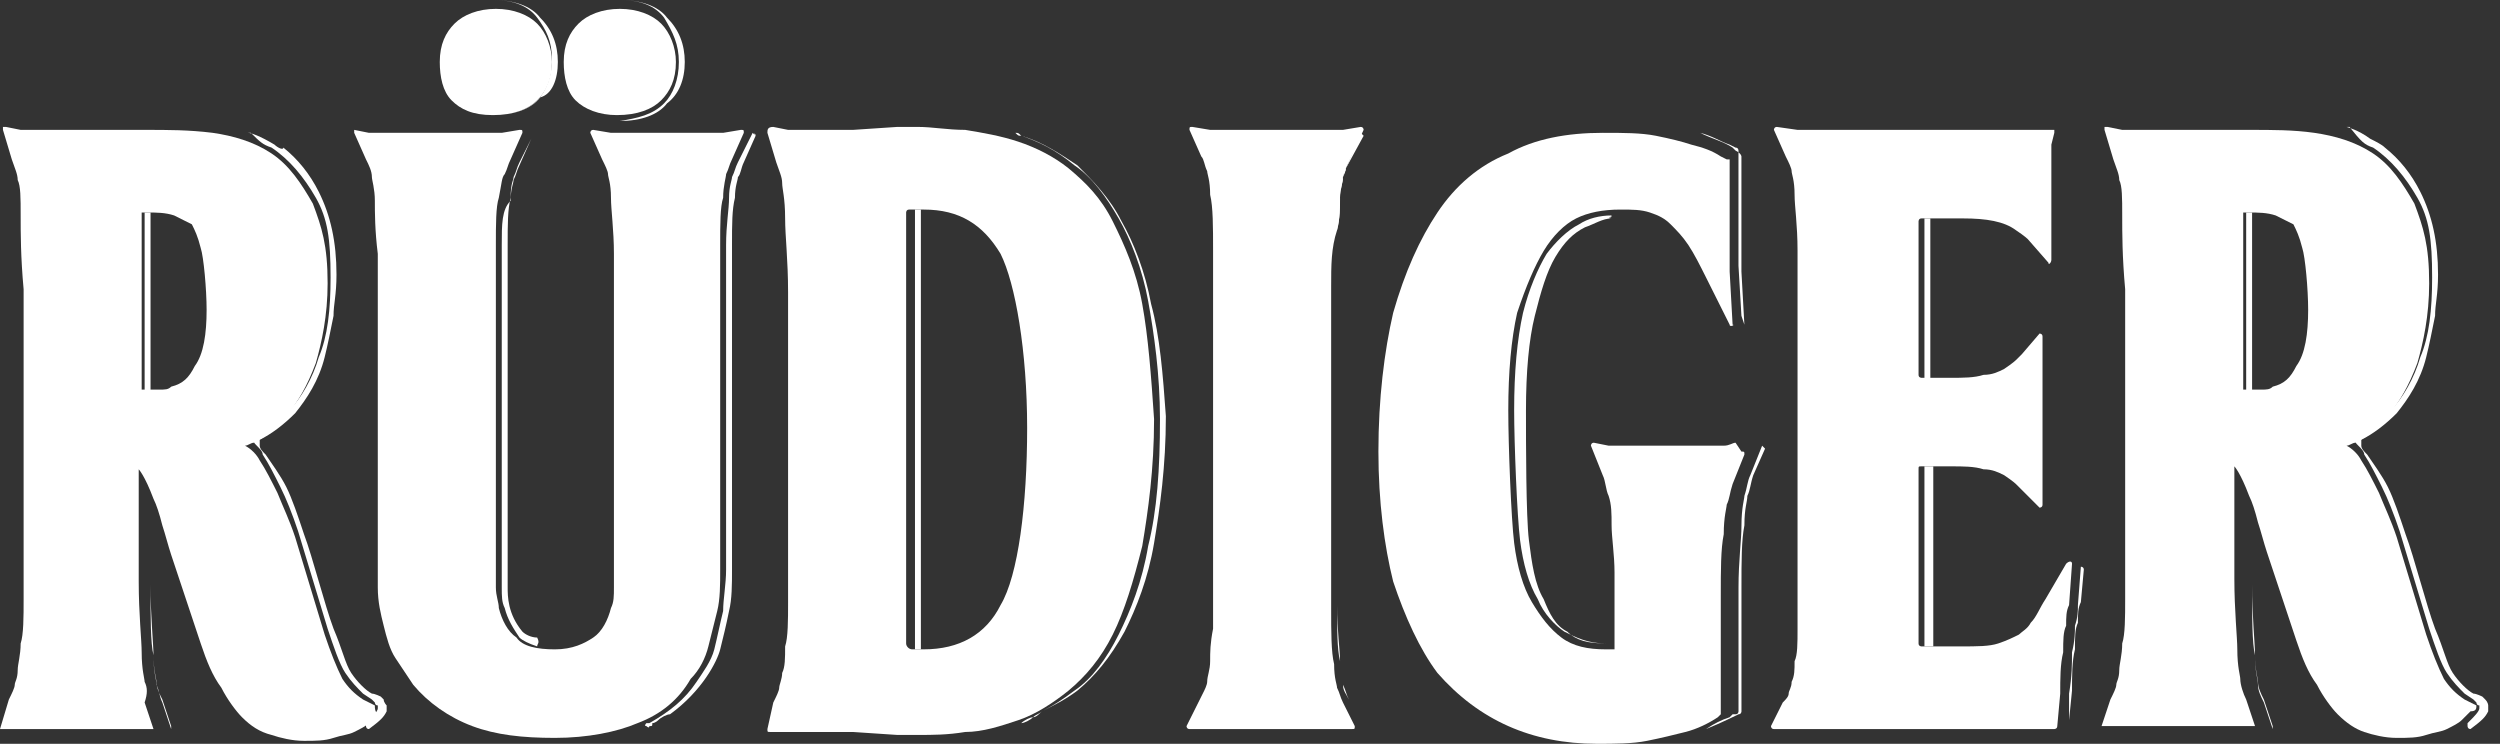
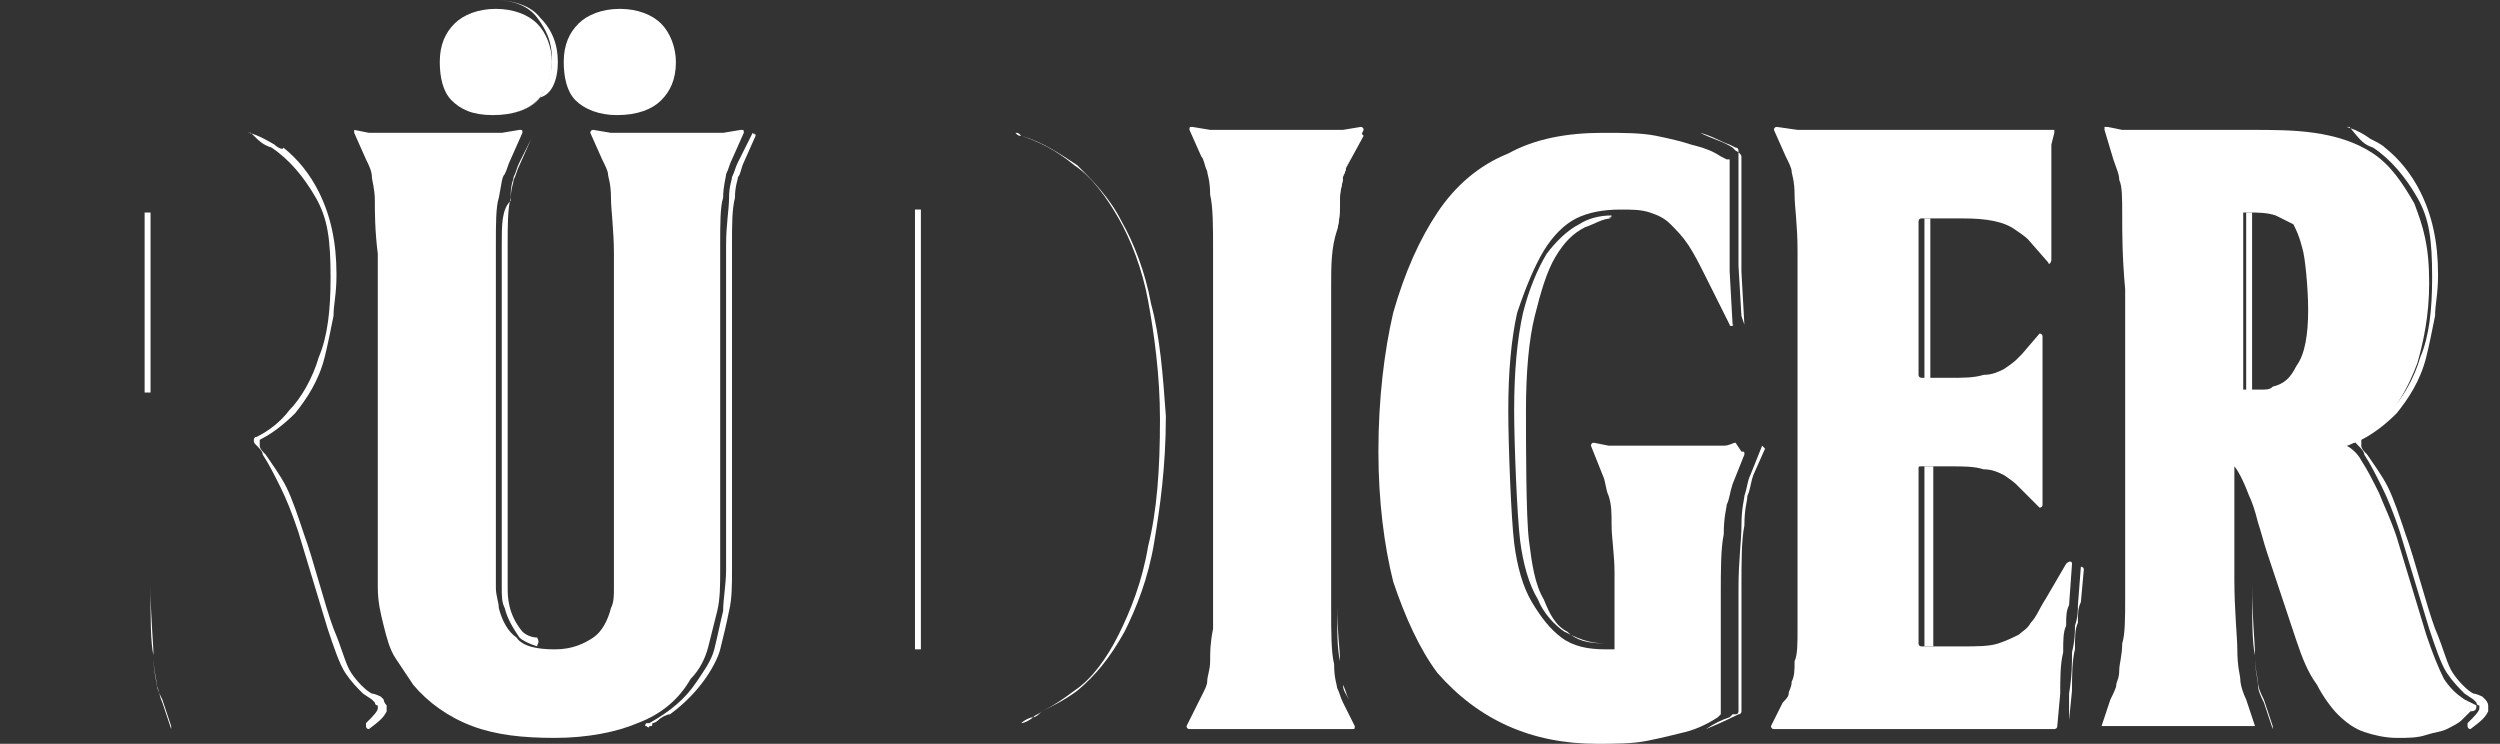
<svg xmlns="http://www.w3.org/2000/svg" width="121" height="36" viewBox="0 0 121 36" fill="none">
  <rect x="0" y="0" width="121" height="36" fill="#333333" stroke="none" />
  <path d="M64.428 13.857C64.428 14.857 64.428 16.143 64.428 17.571C64.428 19.571 64.428 28.286 64.428 29.428C64.428 30.571 64.428 31.571 64.571 32.143C64.571 32.857 64.713 33.143 64.713 33.286C64.856 33.571 64.856 33.714 64.999 34L65.571 35.143C65.571 35.286 65.571 35.286 65.428 35.286H64.713C64.571 35.286 64.285 35.286 63.856 35.286C63.571 35.286 63.285 35.286 62.856 35.286C62.428 35.286 61.999 35.286 61.428 35.286C60.856 35.286 60.428 35.286 59.999 35.286C59.571 35.286 59.285 35.286 58.999 35.286C58.713 35.286 58.428 35.286 58.285 35.286H57.571C57.428 35.286 57.428 35.143 57.428 35.143L58.285 33.428C58.285 33.428 58.428 33.143 58.428 33C58.428 32.714 58.571 32.428 58.571 32C58.571 31.571 58.571 31.143 58.713 30.428C58.713 29.714 58.713 28.857 58.713 27.857C58.713 26.857 58.713 18.428 58.713 17.143C58.713 15 58.713 13.286 58.713 12.143C58.713 11 58.713 10 58.571 9.428C58.571 8.714 58.428 8.428 58.428 8.286C58.285 8 58.285 7.714 58.142 7.571L57.571 6.286C57.571 6.143 57.571 6.143 57.713 6.143L58.571 6.286C58.713 6.286 58.999 6.286 59.285 6.286C59.571 6.286 59.856 6.286 60.285 6.286H63.285C63.713 6.286 63.999 6.286 64.285 6.286C64.571 6.286 64.856 6.286 64.999 6.286L65.856 6.143C65.999 6.143 65.999 6.286 65.999 6.286L65.142 8.143C65.142 8.286 64.999 8.428 64.999 8.571C64.999 8.857 64.856 9.143 64.856 9.571C64.856 10 64.856 10.571 64.713 11.143C64.428 12 64.428 12.857 64.428 13.857Z" fill="white" />
  <path d="M34.428 6.429C34.143 6.429 33.857 6.429 33.571 6.429H31.143C30.857 6.429 30.571 6.429 30.285 6.429C30 6.429 29.857 6.429 29.571 6.429L28.714 6.286C28.571 6.286 28.571 6.429 28.571 6.429L29.143 7.714C29.285 8 29.428 8.286 29.428 8.429C29.428 8.571 29.571 8.857 29.571 9.571C29.571 10.143 29.714 11.143 29.714 12.286C29.714 13.429 29.714 15.143 29.714 17.286V27.143C29.714 27.571 29.714 28 29.714 28.429C29.714 28.857 29.714 29.143 29.571 29.429C29.428 30 29.143 30.571 28.714 30.857C28.285 31.143 27.714 31.429 26.857 31.429C26 31.429 25.285 31.286 25 30.857C24.571 30.571 24.285 30 24.143 29.429C24.143 29.143 24 28.857 24 28.429C24 28 24 27.571 24 27.143V16.143C24 14.286 24 12.857 24 11.857C24 10.857 24 10 24.143 9.571C24.285 8.857 24.285 8.571 24.428 8.429C24.571 8.143 24.571 8 24.714 7.714L25.285 6.429C25.285 6.286 25.285 6.286 25.143 6.286L24.285 6.429C24.143 6.429 23.857 6.429 23.428 6.429C23.143 6.429 22.857 6.429 22.428 6.429H19.571C19.143 6.429 18.857 6.429 18.571 6.429C18.285 6.429 18 6.429 17.857 6.429L17.143 6.286V6.429L17.714 7.714C17.857 8 18 8.286 18 8.571C18 8.714 18.143 9.143 18.143 9.714C18.143 10.286 18.143 11.143 18.285 12.286C18.285 13.429 18.285 15 18.285 16.857V19.286C18.285 19.429 18.285 27.714 18.285 28.429C18.285 29.143 18.428 29.714 18.571 30.286C18.714 30.857 18.857 31.429 19.143 31.857C19.428 32.286 19.714 32.714 20 33.143C20.714 34 21.714 34.714 22.857 35.143C24 35.571 25.285 35.714 26.857 35.714C28.428 35.714 29.857 35.429 30.857 35C32 34.571 32.857 33.857 33.428 32.857C33.857 32.429 34.143 31.857 34.285 31.286C34.428 30.714 34.571 30.143 34.714 29.572C34.857 29 34.857 28.286 34.857 27.571C34.857 26.857 34.857 19.143 34.857 18.429V16.143C34.857 14.286 34.857 12.857 34.857 11.857C34.857 10.857 34.857 10 35 9.571C35 9 35.143 8.571 35.143 8.429C35.285 8.143 35.285 8 35.428 7.714L36 6.429C36 6.286 36 6.286 35.857 6.286L35 6.429C35 6.429 34.714 6.429 34.428 6.429Z" fill="white" />
-   <path d="M55.285 14.714C55 13.143 54.428 11.857 53.857 10.714C53.285 9.571 52.571 8.857 51.714 8.143C51 7.571 50.143 7.143 49.285 6.857C48.428 6.571 47.571 6.428 46.714 6.286C45.857 6.286 45.143 6.143 44.428 6.143C44.143 6.143 43.857 6.143 43.428 6.143L41.285 6.286C41 6.286 40.714 6.286 40.428 6.286H39.428C39.143 6.286 38.857 6.286 38.714 6.286C38.571 6.286 38.285 6.286 38.143 6.286L37.428 6.143C37.143 6.143 37.143 6.286 37.143 6.428L37.571 7.857C37.714 8.286 37.857 8.571 37.857 8.857C37.857 9.143 38 9.571 38 10.571C38 11.428 38.143 12.571 38.143 14.143C38.143 15.714 38.143 18 38.143 20.714C38.143 22.714 38.143 24.286 38.143 25.714C38.143 27 38.143 28.143 38.143 29.143C38.143 30 38.143 30.857 38 31.286C38 31.857 38 32.286 37.857 32.571C37.857 32.857 37.714 33.143 37.714 33.286C37.714 33.428 37.571 33.714 37.428 34L37.143 35.286C37.143 35.428 37.143 35.428 37.285 35.428H38C38.143 35.428 38.428 35.428 38.571 35.428C38.714 35.428 39 35.428 39.428 35.428C39.714 35.428 40.143 35.428 40.428 35.428C40.571 35.428 40.857 35.428 41.285 35.428L43.428 35.571C43.857 35.571 44.143 35.571 44.428 35.571C45.143 35.571 45.857 35.571 46.714 35.428C47.571 35.428 48.428 35.143 49.285 34.857C50.143 34.571 51 34 51.714 33.428C52.571 32.714 53.285 31.857 53.857 30.714C54.428 29.571 54.857 28.143 55.285 26.428C55.571 24.714 55.857 22.714 55.857 20.286C55.714 18.143 55.571 16.286 55.285 14.714ZM48.428 29.286C47.714 30.714 46.428 31.428 44.714 31.428C44.714 31.428 44.428 31.428 44.143 31.428C44 31.428 43.857 31.286 43.857 31.143V10.286C43.857 10.286 43.857 10.143 44 10.143C44.143 10.143 44.571 10.143 44.714 10.143C46.428 10.143 47.571 10.857 48.428 12.286C49.143 13.714 49.714 17 49.714 20.714C49.714 24.428 49.285 27.857 48.428 29.286Z" fill="white" />
  <path d="M83.429 21.571C83.143 21.571 82.858 21.571 82.429 21.571H79.572C79.143 21.571 78.858 21.571 78.572 21.571C78.286 21.571 78.143 21.571 77.858 21.571L77.143 21.428C77.001 21.428 77.001 21.571 77.001 21.571L77.572 23C77.715 23.286 77.715 23.714 77.858 24C78.001 24.428 78.001 24.857 78.001 25.428C78.001 26 78.143 26.857 78.143 27.714C78.143 28.571 78.143 30 78.143 31.286C78.143 31.286 78.143 31.286 78.143 31.428C78.143 31.428 78.143 31.428 78.001 31.428H77.715C76.858 31.428 76.143 31.286 75.572 30.857C75.001 30.428 74.572 29.857 74.143 29.143C73.715 28.428 73.429 27.428 73.286 26.286C73.143 25.143 73.001 21.571 73.001 19.857C73.001 18 73.143 16.428 73.429 15.143C73.858 13.857 74.286 12.857 74.715 12.143C75.143 11.428 75.715 10.857 76.286 10.571C76.858 10.286 77.572 10.143 78.429 10.143C79.001 10.143 79.429 10.143 79.858 10.286C80.286 10.428 80.572 10.571 80.858 10.857C81.143 11.143 81.429 11.428 81.715 11.857C82.001 12.286 82.286 12.857 82.572 13.428L83.715 15.714C83.715 15.857 84.001 15.714 83.858 15.714L83.715 13.143C83.715 12.857 83.715 12.571 83.715 12.143C83.715 11.857 83.715 11.571 83.715 11.143V9.714C83.715 9.286 83.715 9 83.715 8.714C83.715 8.571 83.715 8 83.715 7.857V7.714H83.572L83.286 7.571C82.858 7.286 82.429 7.143 81.858 7C81.429 6.857 80.858 6.714 80.143 6.571C79.429 6.429 78.572 6.429 77.572 6.429C75.858 6.429 74.286 6.714 73.001 7.429C71.572 8 70.429 9 69.572 10.286C68.715 11.571 68.001 13.143 67.429 15.143C67.001 17 66.715 19.286 66.715 21.857C66.715 24.286 67.001 26.428 67.429 28.143C68.001 29.857 68.715 31.428 69.572 32.571C70.572 33.714 71.715 34.571 73.001 35.143C74.286 35.714 75.715 36 77.286 36C78.143 36 79.001 36 79.715 35.857C80.429 35.714 81.001 35.571 81.572 35.428C82.143 35.286 82.715 35 83.143 34.714L83.286 34.571V34.143C83.286 31.857 83.286 30.286 83.286 28.857C83.286 27.571 83.286 26.571 83.429 25.857C83.429 25 83.572 24.571 83.572 24.428C83.715 24.143 83.715 23.857 83.858 23.428L84.429 22C84.429 21.857 84.429 21.857 84.286 21.857L84.001 21.428C83.858 21.428 83.715 21.571 83.429 21.571Z" fill="white" />
  <path d="M98.286 30.143C98.143 30.428 97.858 30.571 97.715 30.714C97.429 30.857 97.143 31 96.715 31.143C96.286 31.286 95.715 31.286 94.858 31.286H93.001C93.001 31.286 92.858 31.286 92.858 31.143V22.714C92.858 22.571 92.858 22.571 93.001 22.571H94.429C95.001 22.571 95.572 22.571 96.001 22.714C96.429 22.714 96.715 22.857 97.001 23C97.429 23.286 97.572 23.428 97.572 23.428L98.715 24.571C98.715 24.571 98.858 24.571 98.858 24.428V23.143C98.858 23.143 98.858 22.857 98.858 22.428C98.858 22 98.858 21.286 98.858 20.428C98.858 19.428 98.858 18.714 98.858 18.286C98.858 17.857 98.858 17.571 98.858 17.571V16.286C98.858 16.143 98.715 16.143 98.715 16.143L97.858 17.143C97.858 17.143 97.715 17.286 97.572 17.428C97.572 17.428 97.429 17.571 97.001 17.857C96.715 18 96.429 18.143 96.001 18.143C95.572 18.286 95.001 18.286 94.429 18.286H93.001C93.001 18.286 92.858 18.286 92.858 18.143V10.714C92.858 10.714 92.858 10.571 93.001 10.571H95.001C96.143 10.571 97.001 10.714 97.572 11.143C98.001 11.428 98.143 11.571 98.143 11.571L99.143 12.714C99.143 12.857 99.286 12.714 99.286 12.571V11.428C99.286 11.428 99.286 11.143 99.286 10.714C99.286 10.286 99.286 9.714 99.286 9V7.428C99.286 7.286 99.286 7.143 99.286 7L99.429 6.428C99.429 6.428 99.429 6.428 99.429 6.286H87.429C87.286 6.286 87.143 6.286 87.001 6.286L86.001 6.143C85.858 6.143 85.858 6.286 85.858 6.286L86.429 7.571C86.572 7.857 86.715 8.143 86.715 8.286C86.715 8.428 86.858 8.714 86.858 9.428C86.858 10 87.001 10.857 87.001 12.143C87.001 13.286 87.001 15 87.001 17.143C87.001 18.571 87.001 19.857 87.001 20.857C87.001 21.143 87.001 22.286 87.001 23.571V24.428C87.001 26.857 87.001 30 87.001 30.428C87.001 31.143 87.001 31.714 86.858 32C86.858 32.428 86.858 32.714 86.715 33C86.715 33.286 86.572 33.428 86.572 33.571C86.572 33.714 86.429 33.857 86.286 34L85.715 35.143C85.715 35.143 85.715 35.286 85.858 35.286H87.143C87.286 35.286 87.572 35.286 87.858 35.286C88.143 35.286 88.429 35.286 88.715 35.286H99.429C99.429 35.286 99.572 35.286 99.572 35.143L99.715 33.571C99.715 32.857 99.715 32.143 99.858 31.571C99.858 31 99.858 30.571 100.001 30.286C100.001 29.857 100.001 29.571 100.143 29.286L100.286 27.286C100.286 27.143 100.143 27.143 100.001 27.286L99.001 29C98.715 29.428 98.572 29.857 98.286 30.143Z" fill="white" />
  <path d="M21.857 4.857C21.428 4.429 21.285 3.714 21.285 3C21.285 2.143 21.571 1.571 21.999 1.143C22.428 0.714 23.142 0.429 23.999 0.429C24.857 0.429 25.571 0.714 25.999 1.143C26.428 1.571 26.714 2.286 26.714 3C26.714 3.857 26.428 4.429 25.999 4.857C25.571 5.286 24.857 5.571 23.857 5.571C22.857 5.571 22.285 5.286 21.857 4.857Z" fill="white" />
  <path d="M55.714 14.714C55.428 13.143 54.857 11.714 54.285 10.714C53.714 9.571 52.857 8.714 52.143 8C51.285 7.429 50.428 6.857 49.428 6.571C49.285 6.571 49.285 6.571 49.143 6.429C49.285 6.429 49.285 6.429 49.428 6.571C50.285 6.857 51.143 7.286 52 8C52.857 8.571 53.571 9.571 54.143 10.571C54.714 11.571 55.285 13 55.571 14.571C55.857 16.143 56.143 18.143 56.143 20.286C56.143 22.714 56 24.714 55.571 26.428C55.285 28.143 54.714 29.571 54.143 30.714C53.571 31.857 52.857 32.857 52 33.428C51.428 33.857 51 34.143 50.428 34.428C50.285 34.571 50.143 34.571 50 34.714C49.857 34.714 49.571 34.857 49.428 35C49.571 35 49.857 34.857 50 34.714C50.143 34.714 50.285 34.571 50.428 34.428C51 34.143 51.571 33.857 52.143 33.428C53 32.714 53.714 31.857 54.428 30.571C55 29.428 55.571 28 55.857 26.286C56.143 24.571 56.428 22.571 56.428 20.143C56.285 18.143 56.143 16.286 55.714 14.714Z" fill="white" />
  <path d="M85.429 21.714C85.287 21.572 85.287 21.572 85.287 21.572L84.715 23C84.572 23.286 84.572 23.572 84.429 24C84.429 24.143 84.287 24.572 84.287 25.429C84.287 26.143 84.144 27.143 84.144 28.429C84.144 29.714 84.144 31.429 84.144 33.714V34.143C84.144 34.143 84.144 34.143 84.144 34.286C84.144 34.286 84.144 34.286 84.144 34.429C84.144 34.429 84.144 34.572 84.001 34.572C84.001 34.572 84.001 34.572 83.858 34.572L83.715 34.714C83.287 34.857 83.001 35 82.572 35.286C83.287 35 84.144 34.572 84.144 34.572C84.287 34.572 84.287 34.429 84.287 34.429V34.286V34.143V33.714C84.287 31.429 84.287 29.857 84.287 28.429C84.287 27.143 84.287 26.143 84.429 25.429C84.429 24.572 84.572 24.286 84.572 24C84.715 23.714 84.715 23.429 84.858 23L85.429 21.714Z" fill="white" />
  <path d="M77.999 10.428C77.857 10.428 77.857 10.428 77.999 10.428C77.428 10.428 76.857 10.571 76.428 10.857C75.857 11.143 75.285 11.714 74.857 12.286C74.428 13 73.999 14 73.714 15.143C73.428 16.428 73.285 18 73.285 19.857C73.285 21.428 73.428 25 73.571 26.143C73.714 27.286 73.999 28.286 74.428 29C74.714 29.714 75.285 30.286 75.714 30.571C76.285 30.857 76.857 31.143 77.714 31.143C76.857 31.143 76.285 31 75.857 30.571C75.285 30.286 74.999 29.714 74.714 29C74.285 28.286 74.142 27.286 73.999 26.143C73.857 25 73.857 21.428 73.857 19.857C73.857 18 73.999 16.428 74.285 15.286C74.571 14.143 74.857 13.143 75.285 12.428C75.714 11.714 76.142 11.286 76.714 11C77.142 10.857 77.571 10.571 77.999 10.571C77.857 10.571 77.857 10.571 77.999 10.428C77.857 10.571 77.857 10.571 77.999 10.428C77.999 10.571 77.857 10.571 77.999 10.428C77.999 10.571 77.999 10.571 77.999 10.428Z" fill="white" />
  <path d="M27 3C27 2.143 26.715 1.429 26.143 0.857C25.715 0.286 24.857 0 23.857 0C24.857 0 25.572 0.286 26 0.857C26.429 1.429 26.715 2 26.715 2.857C26.715 3.714 26.429 4.429 26 4.857C25.572 5.286 24.857 5.571 23.857 5.571C24.857 5.571 25.715 5.286 26.143 4.714C26.715 4.571 27 3.857 27 3Z" fill="white" />
  <path d="M27.857 4.857C27.428 4.429 27.285 3.714 27.285 3C27.285 2.143 27.571 1.571 27.999 1.143C28.428 0.714 29.142 0.429 29.999 0.429C30.857 0.429 31.571 0.714 31.999 1.143C32.428 1.571 32.714 2.286 32.714 3C32.714 3.857 32.428 4.429 31.999 4.857C31.571 5.286 30.857 5.571 29.857 5.571C28.999 5.571 28.285 5.286 27.857 4.857Z" fill="white" />
-   <path d="M33.143 3C33.143 2.143 32.857 1.429 32.286 0.857C31.857 0.286 31 0 30 0C31 0 31.714 0.286 32.143 0.857C32.571 1.571 32.857 2.143 32.857 3C32.857 3.857 32.571 4.571 32.143 5C31.571 5.571 30.857 5.714 30 5.857C31 5.857 31.857 5.571 32.286 5C32.857 4.571 33.143 3.857 33.143 3Z" fill="white" />
  <path d="M84.428 15.714L84.285 13.143C84.285 12.857 84.285 12.571 84.285 12.143C84.285 11.857 84.285 11.571 84.285 11.143V9.714C84.285 9.286 84.285 9 84.285 8.714C84.285 8.571 84.285 8.429 84.285 7.857C84.285 7.714 84.285 7.714 84.285 7.571C84.285 7.571 84.285 7.429 83.999 7.286L83.857 7.143C83.428 6.857 82.857 6.714 82.285 6.429C82.857 6.571 83.285 6.857 83.714 7L83.999 7.143C84.142 7.143 84.142 7.286 84.142 7.286V7.429C84.142 7.857 84.142 8.143 84.142 8.286C84.142 8.571 84.142 8.857 84.142 9.286V10.857C84.142 11.286 84.142 11.571 84.142 11.857C84.142 12.286 84.142 12.571 84.142 12.857L84.285 15.286C84.428 15.714 84.428 15.714 84.428 15.714Z" fill="white" />
  <path d="M25.999 30.857C25.714 30.857 25.428 30.714 25.285 30.571C24.571 29.714 24.571 28.857 24.571 28.428C24.571 28 24.571 27.571 24.571 27.143V16.143C24.571 14.286 24.571 12.857 24.571 11.857C24.571 10.857 24.571 10.143 24.714 9.571C24.714 8.857 24.857 8.714 24.857 8.571C24.999 8.286 24.999 8.143 25.142 7.857L25.714 6.714L25.142 8C24.999 8.286 24.999 8.429 24.857 8.714C24.857 8.857 24.714 9.143 24.714 9.714C24.285 10.143 24.285 10.857 24.285 11.857C24.285 12.857 24.285 14.286 24.285 16.143V27.143C24.285 27.571 24.285 28 24.285 28.428C24.285 28.857 24.285 29.143 24.428 29.428C24.571 30 24.857 30.429 25.142 30.857C25.285 31 25.571 31.143 25.999 31.286C25.999 31.143 26.142 31.143 25.999 30.857Z" fill="white" />
  <path d="M36.572 6.571C36.429 6.429 36.572 6.429 36.572 6.571C36.429 6.429 36.429 6.429 36.429 6.429L35.715 7.857C35.572 8.143 35.572 8.286 35.429 8.571C35.429 8.714 35.286 9 35.286 9.571C35.286 10.143 35.143 10.857 35.143 11.857C35.143 12.857 35.143 14.143 35.143 16.143V18.428C35.143 19.143 35.143 26.857 35.143 27.571C35.143 28.286 35 29 35 29.571C34.858 30.143 34.715 30.857 34.572 31.428C34.429 32 34 32.571 33.715 33C33.143 33.857 32.429 34.428 31.429 35C31.429 35 31.429 35 31.286 35C31.286 35 31.143 35.143 31.286 35.143C31.286 35.143 31.429 35.286 31.429 35.143C31.572 35.143 31.572 35.143 31.572 35C31.715 35 31.858 34.857 31.858 34.857C32 34.714 32.286 34.571 32.429 34.571C34 33.428 34.715 32 34.858 31.428C35 30.857 35.143 30.286 35.286 29.571C35.429 29 35.429 28.286 35.429 27.571C35.429 26.857 35.429 19.143 35.429 18.428V16.143C35.429 14.286 35.429 12.857 35.429 11.857C35.429 10.857 35.429 10.143 35.572 9.571C35.572 9 35.715 8.714 35.715 8.571C35.858 8.429 35.858 8.143 36 7.857L36.572 6.571Z" fill="white" />
  <path d="M66.001 6.571C65.858 6.429 65.858 6.429 66.001 6.571C65.858 6.429 65.858 6.429 65.858 6.429L65.143 8.143C65.143 8.143 65.143 8.286 65.001 8.571C65.001 8.857 64.858 9.143 64.858 9.571C64.858 10 64.858 10.571 64.715 11.143C64.715 11.857 64.715 12.714 64.715 13.714C64.715 14.714 64.715 16 64.715 17.428C64.715 19.428 64.715 28.143 64.715 29.286C64.715 30.428 64.715 31.428 64.858 32C64.858 32.714 65.001 33 65.001 33.143C65.143 33.428 65.143 33.571 65.286 33.857C65.143 33.571 65.001 33.428 65.001 33.143C65.001 33 64.858 32.714 64.858 32C64.858 31.428 64.715 30.571 64.715 29.286C64.715 28.143 64.715 19.571 64.715 17.428C64.715 16 64.715 14.714 64.715 13.714C64.715 12.714 64.715 11.857 64.715 11.143C64.715 10.428 64.715 9.857 64.858 9.571C64.858 9.143 64.858 8.857 65.001 8.571C65.001 8.286 65.143 8.143 65.143 8.143L66.001 6.571Z" fill="white" />
  <path d="M93.428 10.572H93.143V18.429H93.428V10.572Z" fill="white" />
  <path d="M93.571 25.143V22.572H93.143V31.286H93.571V25.143Z" fill="white" />
  <path d="M44.285 10.143V31.428C44.428 31.428 44.428 31.428 44.571 31.428V10.143C44.428 10.143 44.285 10.143 44.285 10.143Z" fill="white" />
  <path d="M100.857 27.571C100.714 27.428 100.714 27.428 100.857 27.571C100.857 27.428 100.714 27.428 100.714 27.428L100.571 29.286C100.571 29.571 100.571 29.857 100.428 30.286C100.428 30.571 100.428 31 100.285 31.571C100.285 32.143 100.285 32.714 100.143 33.571V34.857L100.285 33.428C100.285 32.714 100.285 32 100.428 31.428C100.428 30.857 100.428 30.428 100.571 30.143C100.571 29.714 100.571 29.428 100.714 29.143L100.857 27.571Z" fill="white" />
-   <path d="M18.143 34.143L17.571 33.857C17.143 33.571 16.857 33.286 16.571 32.857C16.286 32.286 16 31.571 15.714 30.714L14.286 26C14 25.143 13.714 24.571 13.429 23.857C13.143 23.286 12.857 22.714 12.571 22.286C12.429 22 12.143 21.714 11.857 21.571C12 21.571 12.143 21.428 12.286 21.428C12.857 21.143 13.429 20.714 13.857 20.143C14.429 19.428 14.857 18.714 15.286 17.571C15.571 16.571 15.857 15.286 15.857 13.714C15.857 11.857 15.571 11 15.143 9.857C14.571 8.857 14 8 13.143 7.428C12.286 6.857 11.286 6.571 10.286 6.428C9.143 6.286 8.143 6.286 7 6.286C6.714 6.286 6.429 6.286 6.143 6.286C5.857 6.286 5.429 6.286 5 6.286C4.714 6.286 4.286 6.286 4 6.286C3.714 6.286 3.429 6.286 3.143 6.286H2.286C2 6.286 1.714 6.286 1.571 6.286C1.286 6.286 1.143 6.286 1 6.286L0.286 6.143H0.143V6.286L0.571 7.714C0.714 8.143 0.857 8.428 0.857 8.714C1 9 1 9.571 1 10.428C1 11.286 1 12.428 1.143 14C1.143 15.571 1.143 17.857 1.143 20.571C1.143 22.571 1.143 24.143 1.143 25.571C1.143 26.857 1.143 28 1.143 29C1.143 29.857 1.143 30.714 1 31.143C1 31.714 0.857 32.143 0.857 32.428C0.857 32.857 0.714 33 0.714 33.143C0.714 33.286 0.571 33.571 0.429 33.857L0 35.286H0.714C0.857 35.286 1.143 35.286 1.429 35.286C1.714 35.286 2 35.286 2.429 35.286C2.857 35.286 3.286 35.286 3.714 35.286C4.286 35.286 4.714 35.286 5 35.286C5.286 35.286 5.571 35.286 5.714 35.286H5.857C6.143 35.286 6.429 35.286 6.714 35.286H7.429L7 34C7.143 33.571 7.143 33.286 7 33C7 32.857 6.857 32.428 6.857 31.571C6.857 31 6.714 29.714 6.714 28.143C6.714 27 6.714 25 6.714 22.714C6.714 22.714 7 23 7.429 24.143C7.571 24.428 7.714 24.857 7.857 25.428C8 25.857 8.143 26.428 8.286 26.857L9.714 31.143C10 32 10.286 32.714 10.714 33.286C11 33.857 11.429 34.428 11.714 34.714C12.143 35.143 12.571 35.428 13.143 35.571C13.571 35.714 14.143 35.857 14.714 35.857C15.286 35.857 15.714 35.857 16.143 35.714C16.571 35.571 16.857 35.571 17.143 35.428C17.429 35.286 17.714 35.143 17.857 35L18.286 34.571C18.143 34.428 18.143 34.286 18.143 34.143C18.143 34.286 18.143 34.286 18.143 34.143ZM9.429 17.714C9.143 18.286 8.857 18.571 8.286 18.714C8.143 18.857 8 18.857 7.714 18.857C7.429 18.857 7.286 18.857 7 18.857H6.857V10.286C7 10.286 7 10.286 7.143 10.286C7.571 10.286 8 10.286 8.429 10.428C8.714 10.571 9 10.714 9.286 10.857C9.429 11.143 9.571 11.428 9.714 12C9.857 12.428 10 14 10 15C10 16.143 9.857 17.143 9.429 17.714Z" fill="white" />
  <path d="M18.571 33.857L18.429 33.714C18.429 33.714 18.143 33.571 18 33.571C17.714 33.428 17.286 33 17 32.571C16.714 32.143 16.571 31.428 16.143 30.428C15.714 29.286 15.143 27 14.714 25.857C14.429 25 14.143 24.143 13.857 23.571C13.571 23 13.143 22.428 12.857 22C12.714 21.857 12.571 21.714 12.571 21.571C12.571 21.571 12.571 21.571 12.571 21.428C12.571 21.428 12.571 21.428 12.571 21.286C13.143 21 13.714 20.571 14.286 20C14.857 19.286 15.429 18.428 15.714 17.286C15.857 16.714 16 16 16.143 15.286C16.143 14.714 16.286 14.286 16.286 13.286C16.286 11.714 16 10.428 15.429 9.286C15 8.429 14.429 7.714 13.714 7.143C13.714 7.286 13.429 7.143 13.286 7C12.571 6.571 12.143 6.429 12 6.429H12.143C12.571 6.857 12.714 7 13.143 7.143C14 7.714 14.714 8.571 15.286 9.571C15.857 10.571 16 11.571 16 13.428C16 15 15.857 16.286 15.429 17.286C15.143 18.286 14.571 19.286 14 19.857C13.571 20.428 13 20.857 12.429 21.143C12.286 21.143 12.286 21.286 12.286 21.286C12.286 21.428 12.286 21.428 12.429 21.571C12.571 21.714 12.714 21.857 12.714 22C13 22.428 13.286 23 13.571 23.571C13.857 24.143 14.143 24.857 14.429 25.714L15.857 30.428C16.143 31.286 16.429 32.143 16.714 32.571C17 33 17.286 33.286 17.571 33.571L18 33.857C18 33.857 18 33.857 18.143 34C18.143 34 18.143 34.143 18.286 34.143V34.286C18.286 34.428 18 34.714 17.857 34.857L17.714 35C17.714 35 17.714 35 17.714 35.143C17.714 35.143 17.714 35.286 17.857 35.286C18.429 34.857 18.571 34.714 18.714 34.428C18.714 34.286 18.714 34.286 18.714 34.143C18.714 34.143 18.571 34 18.571 33.857Z" fill="white" />
  <path d="M7.286 19C7.286 15.143 7.286 11.429 7.286 10.286H7.143H7C7 11.429 7 15.143 7 19H7.286Z" fill="white" />
  <path d="M8.285 35.143L7.857 33.857C7.714 33.571 7.571 33.286 7.571 33C7.571 32.857 7.428 32.429 7.428 31.714C7.428 31.143 7.285 29.857 7.285 28.286C7.285 28 7.285 26.571 7.285 24C7.285 26.857 7.285 27.857 7.285 28.286C7.285 29.857 7.285 31.143 7.428 31.714C7.428 32.571 7.571 32.857 7.571 33.143C7.714 33.429 7.714 33.714 7.857 34L8.285 35.286C8.285 35.286 8.285 35.286 8.285 35.143C8.285 35.286 8.285 35.286 8.285 35.143Z" fill="white" />
  <path d="M119.858 34.143L119.286 33.857C118.858 33.571 118.572 33.286 118.286 32.857C118.001 32.286 117.715 31.571 117.429 30.714L116.001 26C115.715 25.143 115.429 24.571 115.143 23.857C114.858 23.286 114.572 22.714 114.286 22.286C114.143 22 113.858 21.714 113.572 21.571C113.715 21.571 113.858 21.428 114.001 21.428C114.572 21.143 115.143 20.714 115.572 20.143C116.143 19.428 116.572 18.714 117.001 17.571C117.286 16.571 117.572 15.286 117.572 13.714C117.572 11.857 117.286 11 116.858 9.857C116.286 8.857 115.715 8 114.858 7.428C114.001 6.857 113.001 6.571 112.001 6.428C111.001 6.286 110.001 6.286 108.858 6.286C108.572 6.286 108.286 6.286 108.001 6.286C107.715 6.286 107.286 6.286 106.858 6.286C106.572 6.286 106.143 6.286 105.858 6.286C105.572 6.286 105.286 6.286 105.001 6.286H104.001C103.715 6.286 103.429 6.286 103.286 6.286C103.001 6.286 102.858 6.286 102.715 6.286L102.001 6.143H101.858V6.286L102.286 7.714C102.429 8.143 102.572 8.428 102.572 8.714C102.715 9 102.715 9.571 102.715 10.428C102.715 11.286 102.715 12.428 102.858 14C102.858 15.571 102.858 17.857 102.858 20.571C102.858 22.571 102.858 24.143 102.858 25.571C102.858 26.857 102.858 28 102.858 29C102.858 29.857 102.858 30.714 102.715 31.143C102.715 31.714 102.572 32.143 102.572 32.428C102.572 32.857 102.429 33 102.429 33.143C102.429 33.286 102.286 33.571 102.143 33.857L101.715 35.143H102.429C102.572 35.143 102.858 35.143 103.143 35.143C103.429 35.143 103.715 35.143 104.143 35.143C104.572 35.143 105.001 35.143 105.429 35.143C106.001 35.143 106.429 35.143 106.715 35.143C107.001 35.143 107.286 35.143 107.429 35.143H107.572C107.858 35.143 108.143 35.143 108.429 35.143H109.143L108.715 33.857C108.572 33.571 108.429 33.143 108.429 32.857C108.429 32.714 108.286 32.286 108.286 31.428C108.286 30.857 108.143 29.571 108.143 28C108.143 26.857 108.143 24.857 108.143 22.571C108.143 22.571 108.429 22.857 108.858 24C109.001 24.286 109.143 24.714 109.286 25.286C109.429 25.714 109.572 26.286 109.715 26.714L111.143 31C111.429 31.857 111.715 32.571 112.143 33.143C112.429 33.714 112.858 34.286 113.143 34.571C113.572 35 114.001 35.286 114.429 35.428C114.858 35.571 115.429 35.714 116.001 35.714C116.572 35.714 117.001 35.714 117.429 35.571C117.858 35.428 118.143 35.428 118.429 35.286C118.715 35.143 119.001 35 119.143 34.857L119.572 34.428C119.858 34.428 119.858 34.286 119.858 34.143C119.858 34.286 119.858 34.286 119.858 34.143ZM111.143 17.714C110.858 18.286 110.572 18.571 110.001 18.714C109.858 18.857 109.715 18.857 109.429 18.857C109.143 18.857 109.001 18.857 108.715 18.857H108.572V10.286C108.715 10.286 108.715 10.286 108.858 10.286C109.286 10.286 109.715 10.286 110.143 10.428C110.429 10.571 110.715 10.714 111.001 10.857C111.143 11.143 111.286 11.428 111.429 12C111.572 12.428 111.715 14 111.715 15C111.715 16.143 111.572 17.143 111.143 17.714Z" fill="white" />
  <path d="M120.287 33.857L120.144 33.714C120.144 33.714 119.858 33.571 119.715 33.571C119.429 33.428 119.001 33 118.715 32.571C118.429 32.143 118.287 31.428 117.858 30.428C117.429 29.286 116.858 27 116.429 25.857C116.144 25 115.858 24.143 115.572 23.571C115.287 23 114.858 22.428 114.572 22C114.429 21.857 114.287 21.714 114.287 21.571C114.287 21.571 114.287 21.571 114.287 21.428C114.287 21.428 114.287 21.428 114.287 21.286C114.858 21 115.429 20.571 116.001 20C116.572 19.286 117.144 18.428 117.429 17.286C117.572 16.714 117.715 16 117.858 15.286C117.858 14.714 118.001 14.286 118.001 13.286C118.001 11.714 117.715 10.428 117.144 9.286C116.715 8.428 116.144 7.714 115.429 7.143C115.287 7 115.001 6.857 114.715 6.714C114.144 6.286 113.572 6.143 113.572 6.143H113.715C114.287 6.857 114.429 7 114.858 7.143C115.715 7.714 116.429 8.571 117.001 9.571C117.572 10.571 117.715 11.571 117.715 13.428C117.715 15 117.572 16.286 117.144 17.286C116.858 18.286 116.287 19.286 115.715 19.857C115.287 20.428 114.715 20.857 114.144 21.143C114.001 21.143 114.001 21.286 114.001 21.286C114.001 21.428 114.001 21.428 114.144 21.571C114.287 21.714 114.429 21.857 114.429 22C114.715 22.428 115.001 23 115.287 23.571C115.572 24.143 115.858 24.857 116.144 25.714L117.572 30.428C117.858 31.286 118.144 32.143 118.429 32.571C118.715 33 119.001 33.286 119.287 33.571L119.715 33.857C119.715 33.857 119.715 33.857 119.858 34C119.858 34 119.858 34.143 120.001 34.143V34.286C120.001 34.428 119.715 34.714 119.572 34.857L119.429 35C119.429 35 119.429 35 119.429 35.143C119.429 35.143 119.429 35.286 119.572 35.286C120.144 34.857 120.287 34.714 120.429 34.428C120.429 34.286 120.429 34.286 120.429 34.143C120.429 34.143 120.429 34 120.287 33.857Z" fill="white" />
  <path d="M109.001 19C109.001 15.143 109.001 11.429 109.001 10.286H108.858H108.715C108.715 11.429 108.715 15.143 108.715 19H109.001Z" fill="white" />
  <path d="M110 35.143L109.571 33.857C109.429 33.571 109.286 33.286 109.286 33C109.286 32.857 109.143 32.429 109.143 31.714C109.143 31.143 109 29.857 109 28.286C109 28 109 26.571 109 24C109 26.857 109 27.857 109 28.286C109 29.857 109 31.143 109.143 31.714C109.143 32.571 109.286 32.857 109.286 33.143C109.286 33.429 109.429 33.714 109.571 34L110 35.286C110 35.286 110 35.286 110 35.143C110 35.286 110 35.286 110 35.143Z" fill="white" />
</svg>